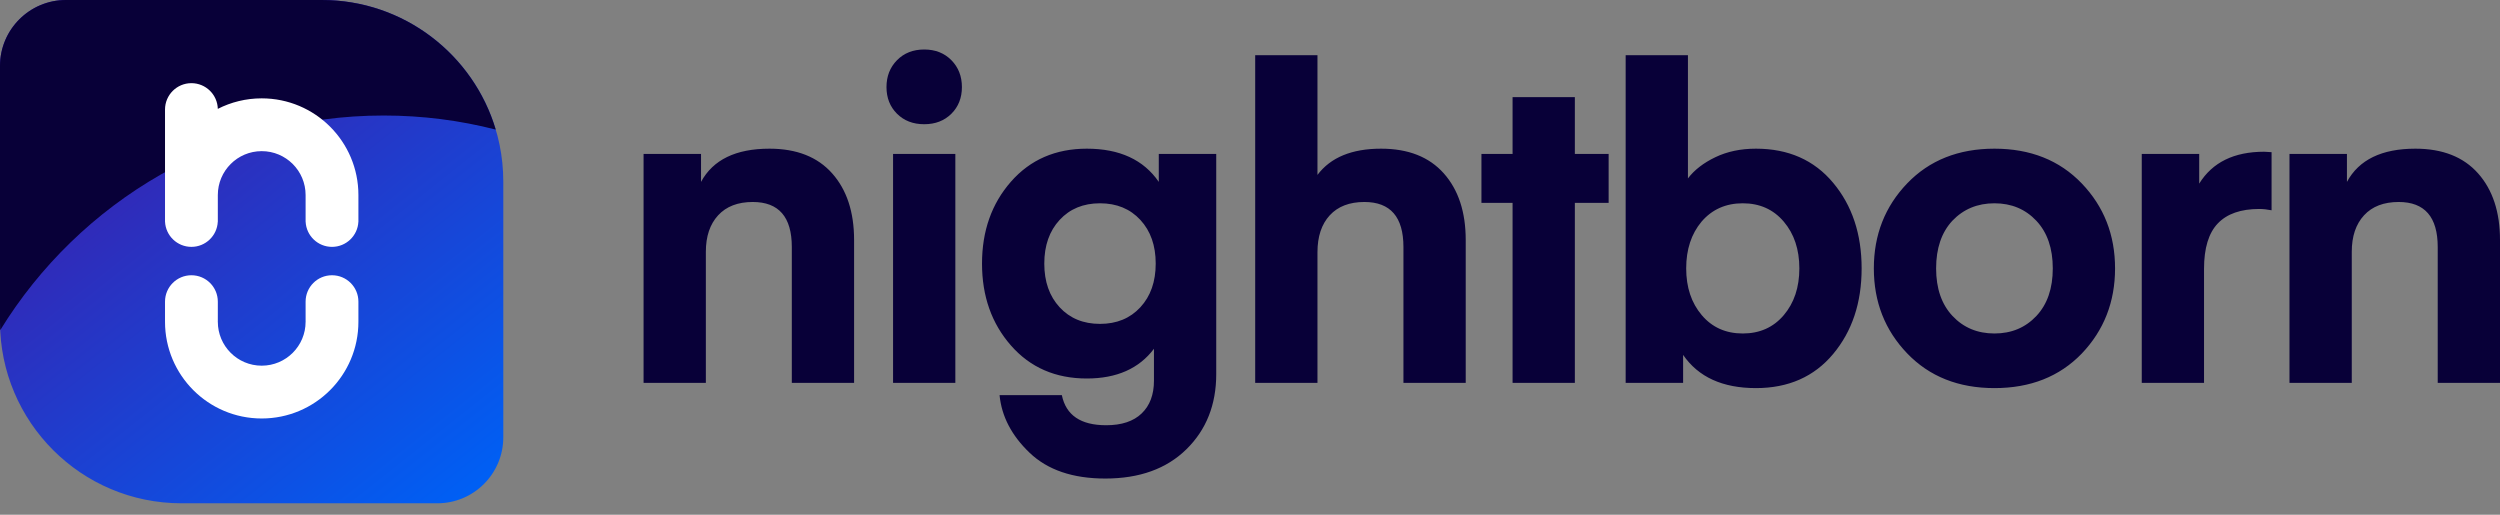
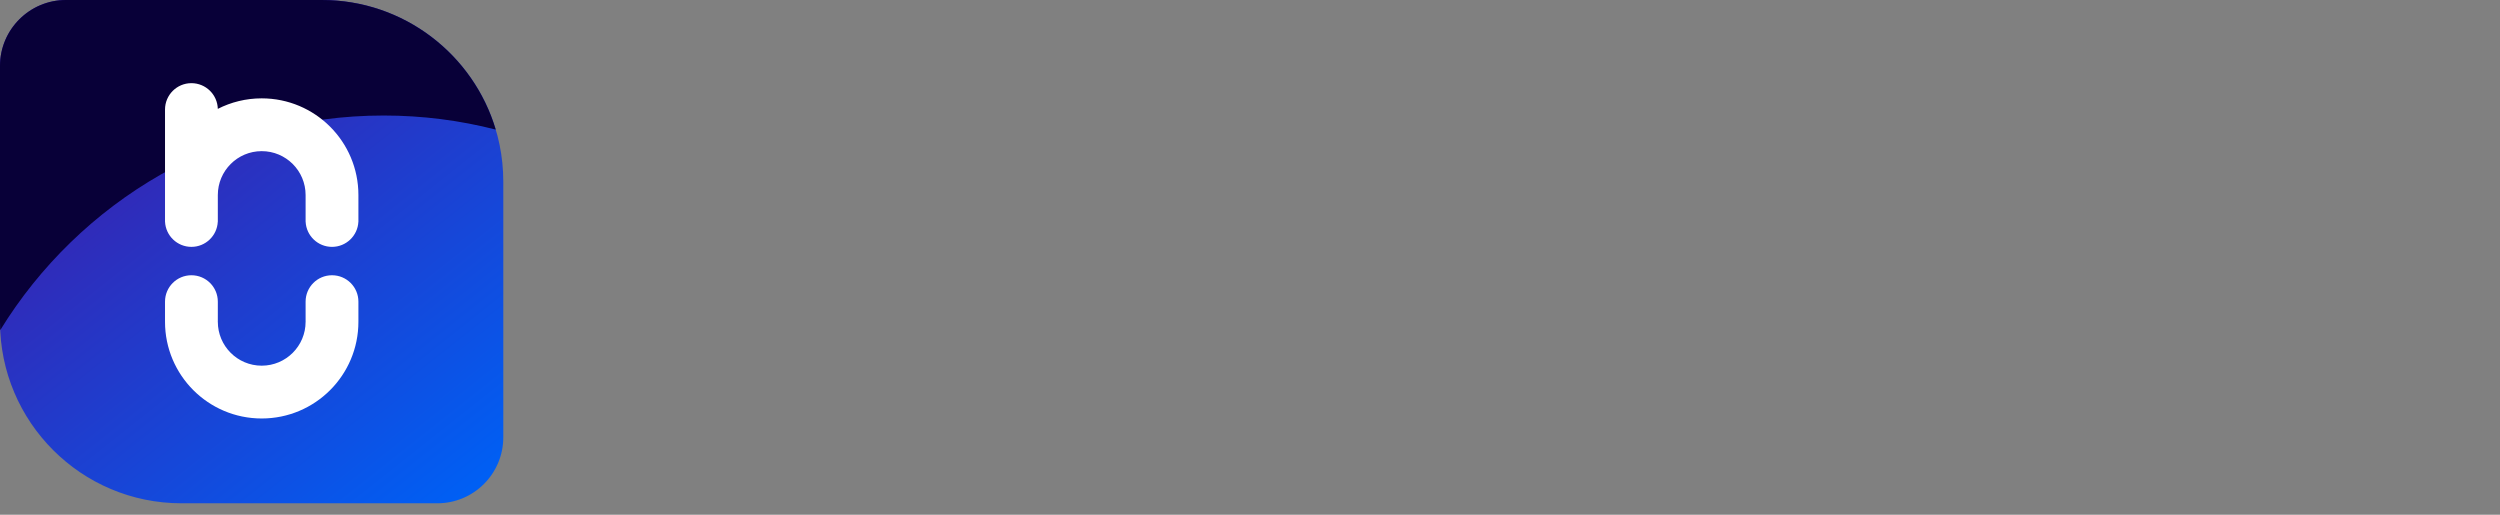
<svg xmlns="http://www.w3.org/2000/svg" width="170" height="35" viewBox="0 0 170 35" fill="none">
  <rect x="0" y="0" width="170" height="35" fill="#808080" stroke="none" />
  <path d="M0 4.488C0 2.01 2.01 0 4.488 0H21.881C28.698 0 34.224 5.526 34.224 12.343V29.736C34.224 32.215 32.215 34.224 29.736 34.224H12.343C5.526 34.224 0 28.698 0 21.881V4.488Z" fill="url(#paint0_linear)" />
-   <path fill-rule="evenodd" clip-rule="evenodd" d="M4.488 0C2.01 0 0 2.01 0 4.488V21.881C0 22.073 0.004 22.265 0.013 22.454C5.391 13.696 15.058 7.855 26.089 7.855C28.721 7.855 31.275 8.187 33.712 8.813C32.193 3.716 27.471 0 21.881 0H4.488Z" fill="#080038" />
+   <path fill-rule="evenodd" clip-rule="evenodd" d="M4.488 0C2.01 0 0 2.01 0 4.488V21.881C0 22.073 0.004 22.265 0.013 22.454C5.391 13.696 15.058 7.855 26.089 7.855C28.721 7.855 31.275 8.187 33.712 8.813C32.193 3.716 27.471 0 21.881 0Z" fill="#080038" />
  <mask id="mask0" mask-type="alpha" maskUnits="userSpaceOnUse" x="0" y="0" width="34" height="23">
    <path fill-rule="evenodd" clip-rule="evenodd" d="M4.488 0C2.01 0 0 2.01 0 4.488V21.881C0 22.073 0.004 22.265 0.013 22.454C5.391 13.696 15.058 7.855 26.089 7.855C28.721 7.855 31.275 8.187 33.712 8.813C32.193 3.716 27.471 0 21.881 0H4.488Z" fill="white" />
  </mask>
  <g mask="url(#mask0)">
</g>
  <path fill-rule="evenodd" clip-rule="evenodd" d="M11.221 7.451C11.221 6.459 12.024 5.655 13.016 5.655C13.992 5.655 14.786 6.433 14.811 7.403C15.707 6.946 16.721 6.688 17.796 6.688C21.428 6.688 24.372 9.632 24.372 13.263V13.69V14.991V15.081H24.37C24.323 16.031 23.538 16.787 22.576 16.787C21.615 16.787 20.83 16.031 20.783 15.081H20.781V14.991V13.69V13.263C20.781 11.615 19.445 10.278 17.796 10.278C16.148 10.278 14.812 11.615 14.812 13.263V14.991V15.081H14.809C14.762 16.031 13.977 16.787 13.016 16.787C12.055 16.787 11.27 16.031 11.223 15.081H11.221V14.991V13.263V7.451ZM24.372 21.881C24.372 25.513 21.428 28.457 17.796 28.457C14.165 28.457 11.221 25.513 11.221 21.881H11.222C11.221 21.859 11.221 21.836 11.221 21.814V20.512C11.221 19.52 12.024 18.717 13.016 18.717C14.008 18.717 14.812 19.52 14.812 20.512V21.814C14.812 21.836 14.811 21.859 14.81 21.881H14.812C14.812 23.529 16.148 24.866 17.796 24.866C19.445 24.866 20.781 23.529 20.781 21.881H20.782C20.782 21.859 20.781 21.836 20.781 21.814V20.512C20.781 19.52 21.585 18.717 22.576 18.717C23.568 18.717 24.372 19.52 24.372 20.512V21.814C24.372 21.836 24.371 21.859 24.371 21.881H24.372Z" fill="white" />
-   <path fill-rule="evenodd" clip-rule="evenodd" d="M47.67 10.467V12.368C48.485 10.863 50.036 10.11 52.322 10.11C54.172 10.11 55.593 10.67 56.587 11.789C57.581 12.908 58.078 14.418 58.078 16.32V26.035H53.843V16.795C53.843 14.755 52.959 13.735 51.189 13.735C50.175 13.735 49.39 14.037 48.833 14.641C48.276 15.245 47.998 16.072 47.998 17.122V26.035H43.763V10.467H47.67ZM64.695 7.734C64.217 8.209 63.601 8.447 62.846 8.447C62.09 8.447 61.474 8.209 60.996 7.734C60.519 7.258 60.281 6.654 60.281 5.921C60.281 5.188 60.519 4.579 60.996 4.094C61.474 3.609 62.09 3.366 62.846 3.366C63.601 3.366 64.217 3.609 64.695 4.094C65.172 4.579 65.41 5.188 65.41 5.921C65.41 6.654 65.172 7.258 64.695 7.734ZM60.728 26.035V10.467H64.963V26.035H60.728ZM78.797 12.368V10.467H82.704V25.441C82.704 27.52 82.028 29.224 80.676 30.551C79.324 31.878 77.484 32.541 75.158 32.541C72.951 32.541 71.236 31.957 70.013 30.788C68.79 29.62 68.109 28.312 67.97 26.867H72.205C72.484 28.233 73.488 28.916 75.218 28.916C76.272 28.916 77.077 28.649 77.633 28.114C78.19 27.58 78.469 26.837 78.469 25.886V23.717C77.455 25.064 75.933 25.738 73.905 25.738C71.778 25.738 70.058 24.99 68.746 23.494C67.433 21.999 66.777 20.142 66.777 17.924C66.777 15.706 67.433 13.849 68.746 12.353C70.058 10.858 71.778 10.11 73.905 10.11C76.132 10.11 77.763 10.863 78.797 12.368ZM77.544 20.895C78.24 20.142 78.588 19.152 78.588 17.924C78.588 16.696 78.24 15.706 77.544 14.953C76.848 14.2 75.933 13.824 74.8 13.824C73.667 13.824 72.752 14.2 72.056 14.953C71.36 15.706 71.012 16.696 71.012 17.924C71.012 19.152 71.36 20.142 72.056 20.895C72.752 21.648 73.667 22.024 74.8 22.024C75.933 22.024 76.848 21.648 77.544 20.895ZM89.588 3.752V11.893C90.483 10.704 91.924 10.11 93.913 10.11C95.762 10.11 97.183 10.67 98.178 11.789C99.172 12.908 99.669 14.418 99.669 16.32V26.035H95.434V16.795C95.434 14.755 94.549 13.735 92.779 13.735C91.765 13.735 90.98 14.037 90.423 14.641C89.867 15.245 89.588 16.082 89.588 17.151V26.035H85.353V3.752H89.588ZM107.09 13.794V26.035H102.855V13.794H100.738V10.467H102.855V6.605H107.09V10.467H109.387V13.794H107.09ZM114.78 12.131C115.217 11.556 115.839 11.076 116.644 10.69C117.449 10.303 118.369 10.11 119.403 10.11C121.61 10.11 123.36 10.883 124.652 12.428C125.944 13.973 126.591 15.914 126.591 18.251C126.591 20.588 125.944 22.529 124.652 24.074C123.36 25.619 121.61 26.391 119.403 26.391C117.136 26.391 115.486 25.639 114.452 24.133V26.035H110.545V3.752H114.78V12.131ZM115.705 15.072C115.009 15.904 114.661 16.963 114.661 18.251C114.661 19.538 115.014 20.598 115.72 21.43C116.425 22.262 117.355 22.677 118.508 22.677C119.661 22.677 120.591 22.262 121.297 21.43C122.003 20.598 122.356 19.538 122.356 18.251C122.356 16.963 122.003 15.904 121.297 15.072C120.591 14.24 119.661 13.824 118.508 13.824C117.355 13.824 116.42 14.24 115.705 15.072ZM141.558 24.044C140.046 25.609 138.068 26.391 135.622 26.391C133.177 26.391 131.199 25.604 129.687 24.029C128.176 22.455 127.421 20.529 127.421 18.251C127.421 15.973 128.176 14.047 129.687 12.472C131.199 10.898 133.177 10.11 135.622 10.11C138.068 10.11 140.046 10.898 141.558 12.472C143.069 14.047 143.824 15.973 143.824 18.251C143.824 20.529 143.069 22.46 141.558 24.044ZM132.759 15.012C132.024 15.805 131.656 16.884 131.656 18.251C131.656 19.617 132.029 20.697 132.774 21.489C133.52 22.281 134.469 22.677 135.622 22.677C136.776 22.677 137.725 22.281 138.471 21.489C139.216 20.697 139.589 19.617 139.589 18.251C139.589 16.884 139.216 15.805 138.471 15.012C137.725 14.22 136.776 13.824 135.622 13.824C134.469 13.824 133.515 14.22 132.759 15.012ZM154.467 10.348V14.299C154.168 14.24 153.89 14.21 153.632 14.21C152.379 14.21 151.439 14.537 150.813 15.191C150.187 15.844 149.874 16.874 149.874 18.28V26.035H145.639V10.467H149.546V12.487C150.44 11.041 151.912 10.318 153.96 10.318L154.467 10.348ZM159.592 10.467V12.368C160.407 10.863 161.958 10.11 164.244 10.11C166.093 10.11 167.515 10.67 168.509 11.789C169.503 12.908 170 14.418 170 16.32V26.035H165.765V16.795C165.765 14.755 164.88 13.735 163.111 13.735C162.097 13.735 161.311 14.037 160.755 14.641C160.198 15.245 159.92 16.072 159.92 17.122V26.035H155.685V10.467H159.592Z" fill="#080038" />
  <defs>
    <linearGradient id="paint0_linear" x1="-5.092" y1="17.467" x2="16.89" y2="45.215" gradientUnits="userSpaceOnUse">
      <stop stop-color="#3822AF" />
      <stop offset="1" stop-color="#005FF4" />
    </linearGradient>
  </defs>
</svg>